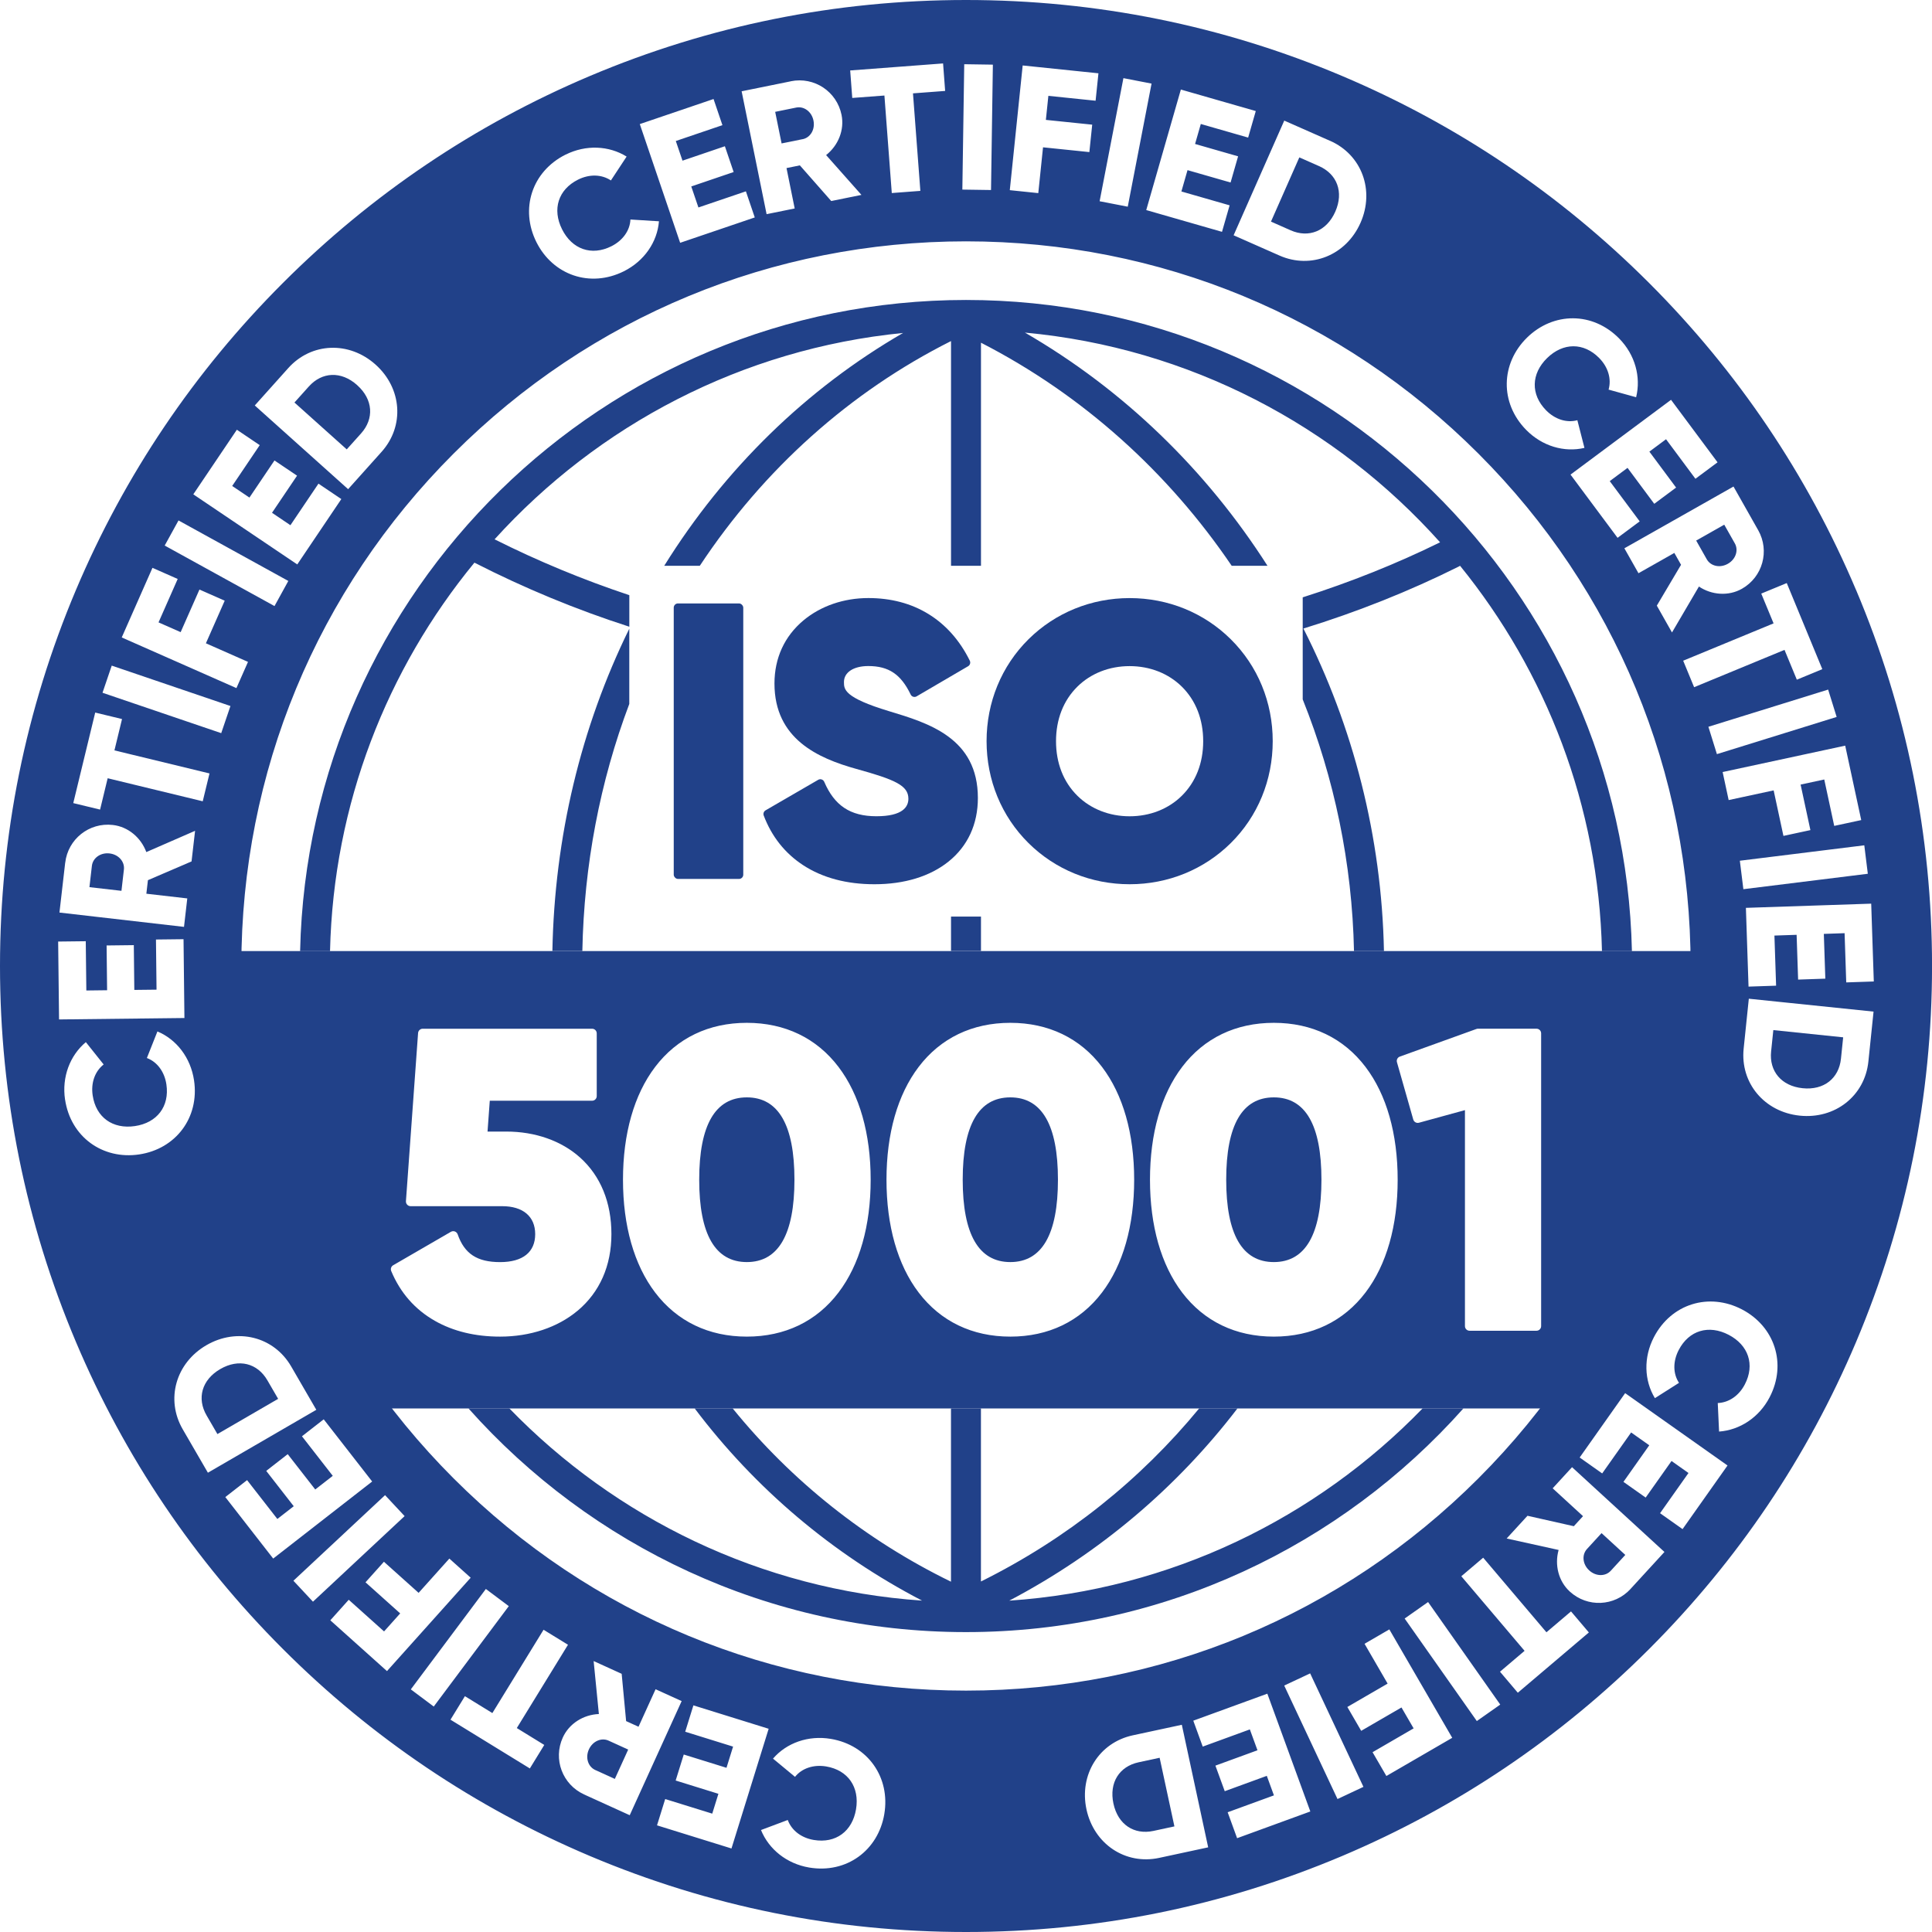
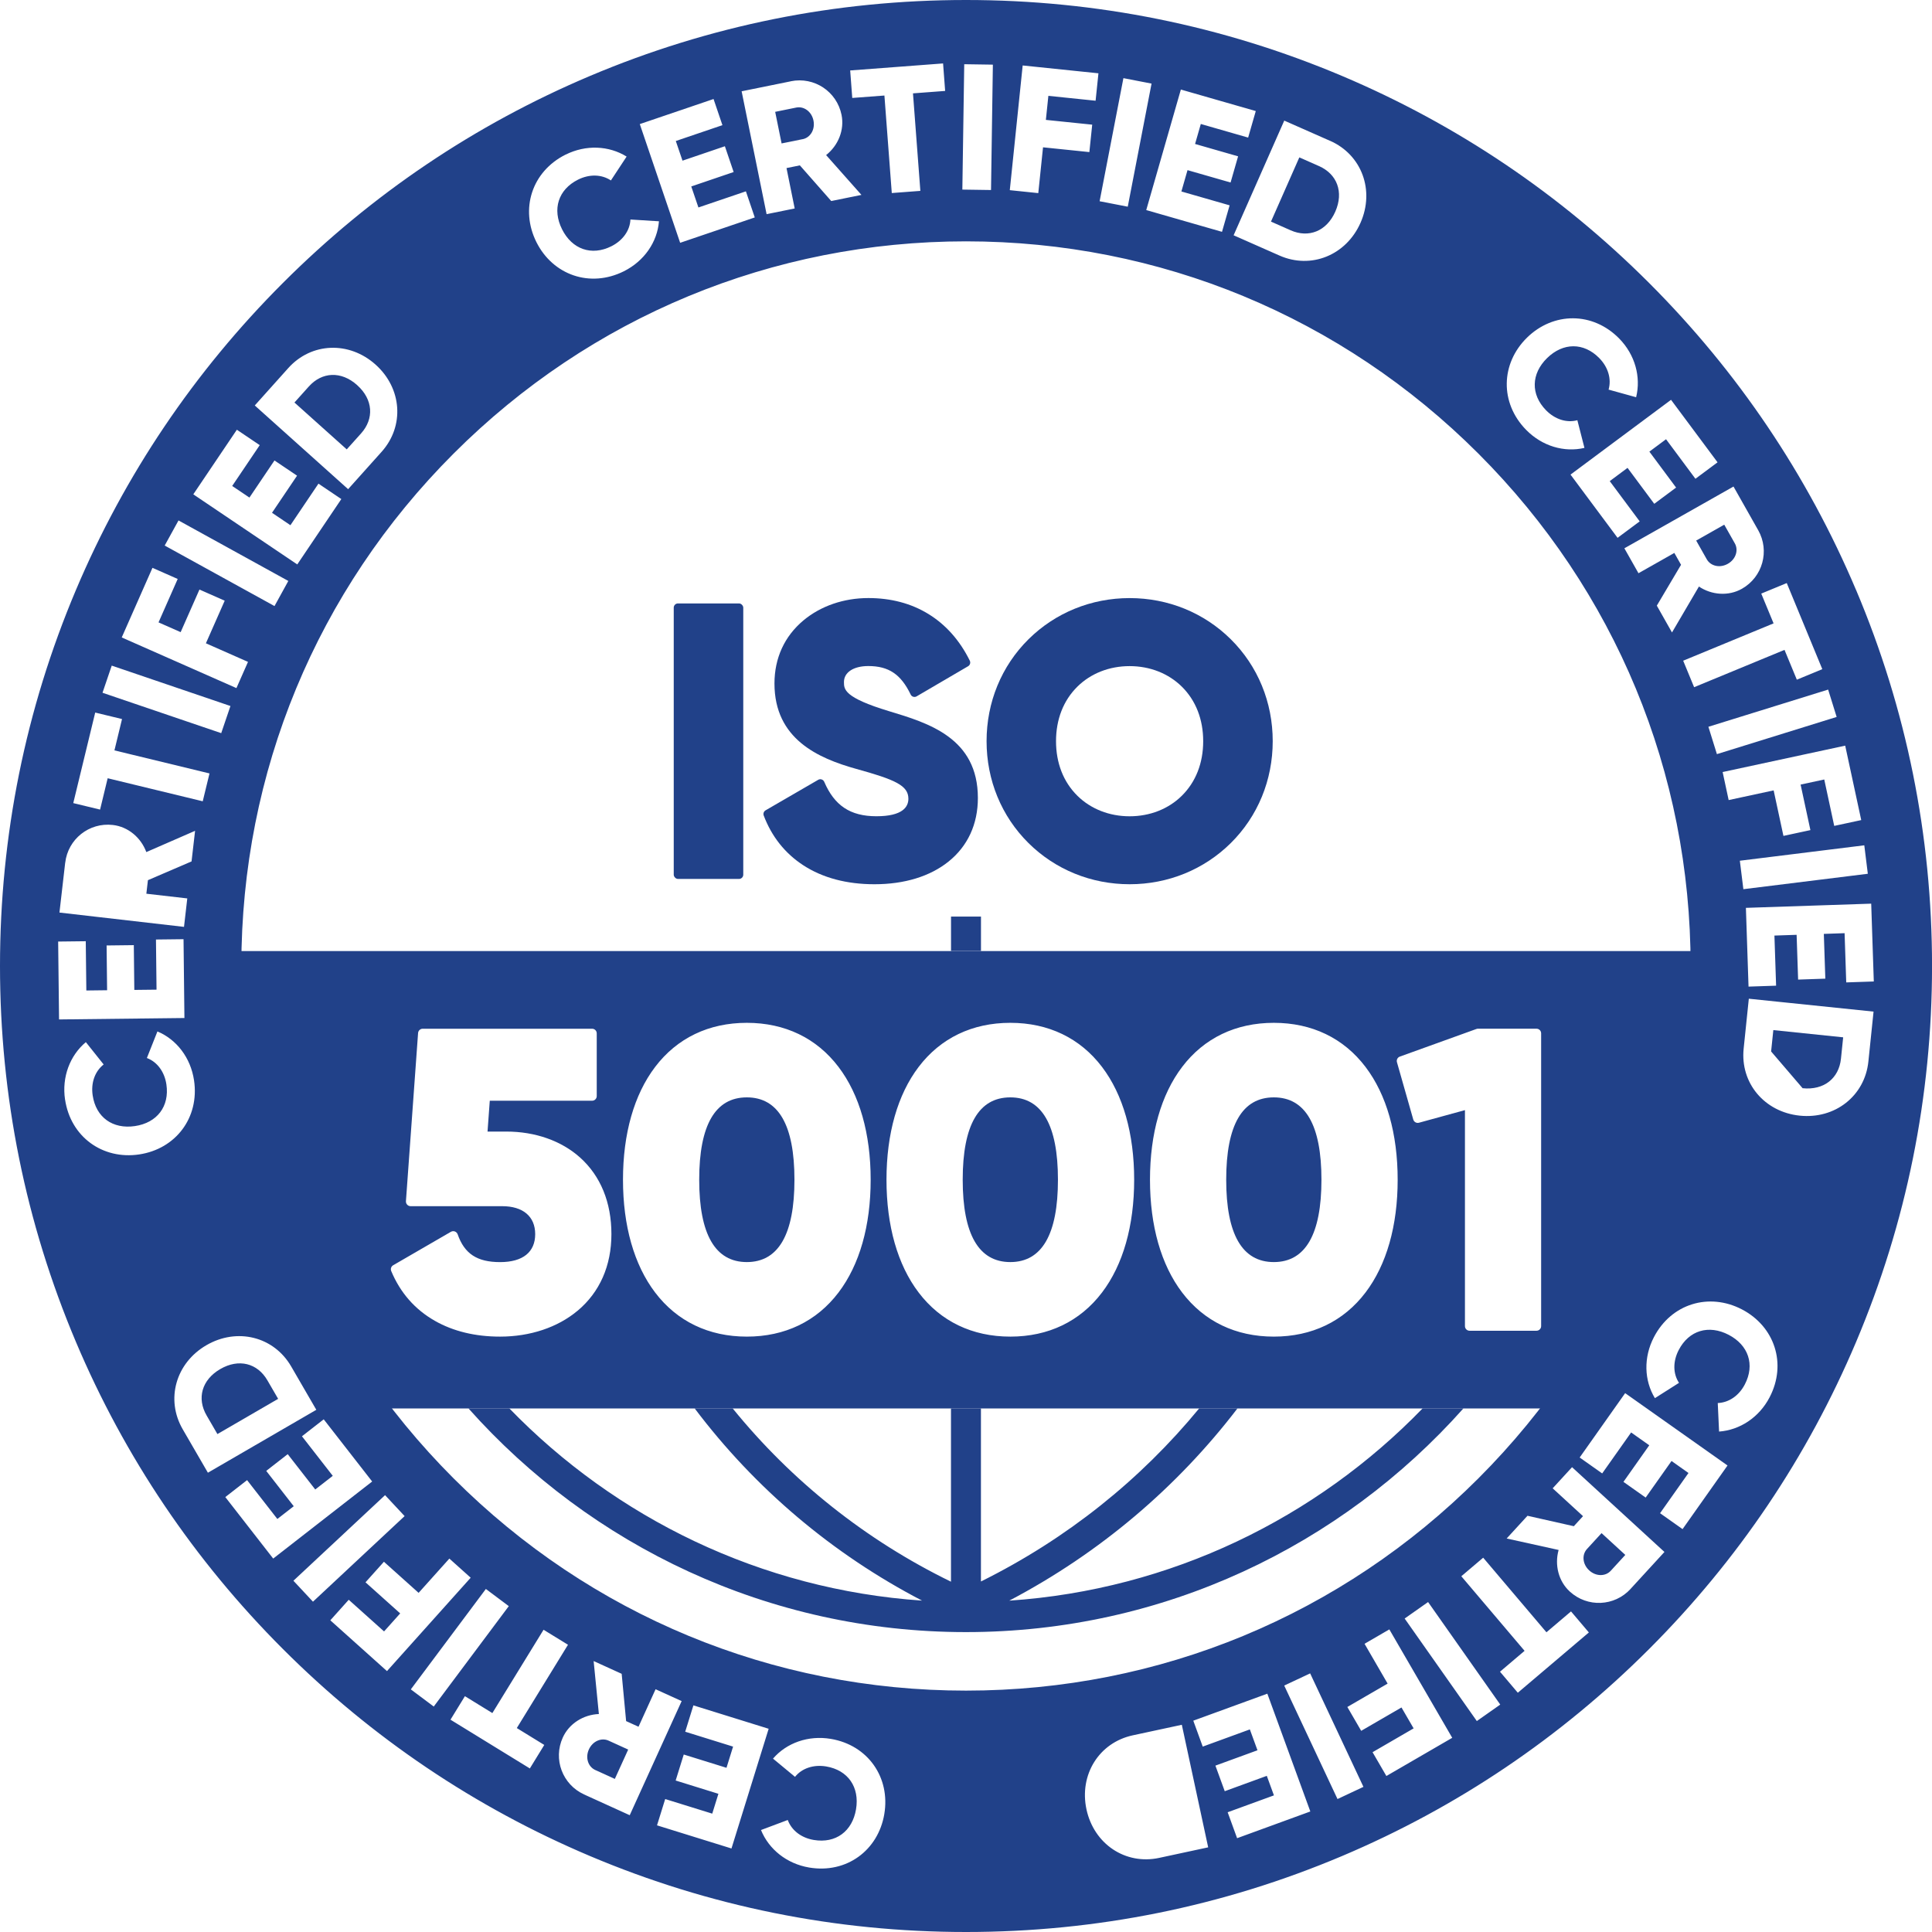
<svg xmlns="http://www.w3.org/2000/svg" id="Layer_1" version="1.1" viewBox="0 0 542.43 542.43">
  <defs>
    <style>
      .st0 {
        fill: #214189;
      }
    </style>
  </defs>
  <g>
    <rect class="st0" x="267.01" y="257.34" width="8.41" height="9.66" />
-     <path class="st0" d="M176.68,176.52c-13.6,27.66-20.99,58.52-21.59,90.49h8.41c.47-24.12,4.95-47.56,13.18-69.37v-21.12Z" />
-     <path class="st0" d="M92.66,267.01c.96-41.31,16.02-79.2,40.54-109.04,14.05,7.18,28.56,13.18,43.49,17.99v-8.86c-12.95-4.31-25.57-9.53-37.83-15.68,28.99-32,69.38-53.47,114.69-57.94-27.03,15.64-50.02,37.99-67.06,65.37h9.99c17.98-27.19,42.2-48.86,70.53-63.09v63.09h8.41v-62.63c28.61,14.68,52.61,36.42,70.39,62.63h10.05c-17.11-26.78-40.3-49.4-68.1-65.47,46.16,4.26,87.28,26.16,116.56,58.88-12.3,6.05-25.21,11.2-38.57,15.45v28.65c8.86,22.08,13.88,45.98,14.4,70.66h8.41c-.64-32.14-8.63-63.05-22.61-90.55,15.15-4.68,29.74-10.48,43.58-17.39.14-.07.27-.15.4-.23,24.11,29.7,38.89,67.26,39.84,108.18h8.41c-2.24-101.19-85.25-182.81-186.96-182.81s-184.72,81.63-186.96,182.81h8.41Z" />
    <path class="st0" d="M399.41,395.43c-29.85,30.79-70.64,50.9-116.05,53.97,25.51-13.41,47.16-31.88,64.07-53.97h-10.75c-16.46,20.01-37.14,36.62-61.27,48.59v-48.59h-8.41v48.65c-23.87-11.64-44.7-28.21-61.29-48.65h-10.67c16.98,22.51,38.71,40.89,63.84,53.96-45.33-3.11-86.06-23.21-115.87-53.96h-11.48c34.28,38.5,84.19,62.8,139.67,62.8s105.39-24.3,139.67-62.8h-11.48Z" />
  </g>
  <g>
    <path class="st0" d="M61.84,384.38c-5.22,3.03-6.61,8.25-3.83,13.03l3.03,5.22,17.05-9.89-3.03-5.22c-2.78-4.78-8-6.17-13.22-3.14Z" />
    <path class="st0" d="M100.28,108.13c-4.49-4.03-9.89-3.73-13.58.39l-4.03,4.49,14.68,13.16,4.03-4.49c3.69-4.12,3.4-9.52-1.1-13.54Z" />
    <path class="st0" d="M165.34,491.16c-1.06,2.33-.23,4.87,1.79,5.79l5.49,2.5,3.75-8.24-5.49-2.5c-2.01-.92-4.47.12-5.54,2.45Z" />
    <path class="st0" d="M521.1,165.63c-13.66-32.3-33.21-61.3-58.11-86.2-24.9-24.9-53.9-44.45-86.2-58.11C343.33,7.18,307.81,0,271.21,0s-72.12,7.18-105.58,21.33c-32.3,13.66-61.3,33.21-86.2,58.11-24.9,24.9-44.45,53.9-58.11,86.2C7.18,199.09,0,234.61,0,271.21s7.18,72.12,21.33,105.58c13.66,32.3,33.21,61.3,58.11,86.2,24.9,24.9,53.9,44.45,86.2,58.11,33.46,14.15,68.98,21.33,105.58,21.33s72.12-7.18,105.58-21.33c32.3-13.66,61.3-33.21,86.2-58.11,24.9-24.9,44.45-53.9,58.11-86.2,14.15-33.46,21.33-68.98,21.33-105.58s-7.18-72.12-21.33-105.58ZM526.09,275.56l-7.74.26-.46-13.82-5.83.2.42,12.57-7.64.26-.42-12.57-6.23.21.47,14.07-7.74.26-.74-22.11,35.18-1.18.73,21.86ZM524.41,245.32l-34.94,4.33-.99-7.99,34.94-4.33.99,7.99ZM522.55,230.25l-7.57,1.63-2.8-13.03-6.64,1.43,2.75,12.78-7.57,1.63-2.75-12.78-12.63,2.72-1.69-7.87,34.41-7.41,4.5,20.89ZM515.66,201.29l-33.62,10.44-2.39-7.68,33.62-10.44,2.39,7.68ZM511.64,187.87l-7.16,2.96-3.46-8.37-25.38,10.48-3.07-7.44,25.38-10.48-3.46-8.36,7.16-2.96,9.98,24.17ZM493.63,148.85c3.29,5.82,1.26,13.15-4.56,16.45-3.76,2.13-8.47,1.79-12.08-.62l-7.56,12.89-4.26-7.53,6.8-11.47-1.88-3.33-10.07,5.7-3.96-7,30.64-17.34,6.93,12.26ZM469.16,112.25l13.06,17.55-6.21,4.62-8.25-11.1-4.68,3.48,7.5,10.09-6.13,4.56-7.5-10.09-5,3.72,8.41,11.3-6.21,4.62-13.21-17.75,28.24-21.01ZM428.72,94.8c7.4-7.25,18.46-7.32,25.89.25,4.47,4.56,6.15,10.8,4.75,16.48l-7.73-2.14c.85-3.01-.12-6.3-2.62-8.85-4.37-4.45-10.16-4.4-14.65,0-4.49,4.4-4.65,10.2-.29,14.65,2.5,2.55,5.8,3.61,8.79,2.79l1.99,7.77c-5.67,1.33-11.87-.47-16.38-5.07-7.43-7.58-7.14-18.63.26-25.89ZM373.45,39.54c8.88,3.92,12.56,13.9,8.53,23.01-4.02,9.11-13.87,13.12-22.75,9.2l-12.88-5.69,14.22-32.2,12.88,5.69ZM352.57,31.19l-2.14,7.44-13.29-3.82-1.61,5.61,12.08,3.47-2.11,7.35-12.09-3.47-1.72,5.99,13.54,3.89-2.14,7.44-21.27-6.11,9.72-33.84,21.03,6.04ZM315.41,21.94l7.9,1.53-6.68,34.56-7.9-1.53,6.68-34.56ZM287.14,18.38l21.26,2.2-.8,7.7-13.26-1.37-.7,6.75,13.01,1.34-.8,7.7-13.01-1.34-1.33,12.86-8-.83,3.62-35.02ZM270.71,18.03l8.05.12-.52,35.2-8.05-.12.53-35.2ZM264.78,17.81l.58,7.72-9.03.68,2.07,27.38-8.02.61-2.07-27.38-9.03.68-.58-7.72,26.07-1.97ZM222.04,22.81c6.55-1.33,12.9,2.87,14.23,9.43.86,4.24-.92,8.6-4.33,11.3l9.92,11.18-8.48,1.72-8.81-10.01-3.75.76,2.3,11.34-7.89,1.6-7.01-34.5,13.8-2.8ZM200.34,27.81l2.49,7.33-13.09,4.45,1.88,5.52,11.9-4.05,2.46,7.24-11.9,4.05,2.01,5.9,13.33-4.53,2.49,7.33-20.95,7.12-11.33-33.33,20.71-7.04ZM158.79,43.42c5.71-2.85,12.17-2.54,17.14.54l-4.41,6.7c-2.61-1.73-6.03-1.82-9.22-.23-5.58,2.79-7.31,8.32-4.5,13.94,2.81,5.62,8.27,7.56,13.85,4.77,3.19-1.6,5.22-4.41,5.35-7.51l8.01.5c-.47,5.8-4.1,11.15-9.85,14.03-9.49,4.74-19.93,1.07-24.56-8.19-4.63-9.27-1.3-19.81,8.19-24.56ZM80.93,103.35c6.48-7.23,17.11-7.63,24.52-.98,7.42,6.65,8.17,17.25,1.69,24.48l-9.4,10.49-26.21-23.5,9.4-10.49ZM66.5,120.65l6.42,4.33-7.73,11.46,4.84,3.26,7.03-10.42,6.34,4.27-7.03,10.42,5.17,3.49,7.87-11.67,6.42,4.33-12.37,18.35-29.19-19.68,12.23-18.14ZM50.12,146.12l30.83,16.99-3.88,7.05-30.83-16.99,3.88-7.05ZM42.8,159.42l7.09,3.13-5.38,12.19,6.21,2.74,5.28-11.96,7.09,3.13-5.28,11.96,11.82,5.22-3.25,7.36-32.2-14.22,8.63-19.55ZM31.37,186.88l33.33,11.34-2.59,7.62-33.33-11.34,2.59-7.62ZM26.73,200.06l7.53,1.82-2.13,8.8,26.69,6.47-1.9,7.82-26.69-6.47-2.13,8.8-7.53-1.82,6.16-25.41ZM18.31,242.23c.76-6.64,6.72-11.38,13.37-10.61,4.3.49,7.89,3.54,9.4,7.61l13.69-5.97-.99,8.59-12.25,5.27-.44,3.8,11.49,1.32-.92,7.99-34.97-4.02,1.61-13.99ZM16.34,264.35l7.74-.09.16,13.83,5.83-.07-.14-12.57,7.64-.09.14,12.57,6.24-.07-.16-14.08,7.74-.09.25,22.13-35.2.4-.25-21.88ZM18.26,308.71c-.94-6.32,1.37-12.36,5.84-16.12l5,6.27c-2.46,1.94-3.61,5.16-3.08,8.69.92,6.17,5.64,9.53,11.86,8.61,6.22-.92,9.75-5.52,8.84-11.69-.52-3.53-2.57-6.33-5.48-7.42l2.96-7.46c5.37,2.25,9.33,7.36,10.28,13.73,1.56,10.5-5.17,19.28-15.41,20.8-10.25,1.53-19.24-4.92-20.8-15.41ZM51.31,401.3c-4.87-8.39-1.97-18.62,6.64-23.62,8.61-5,18.93-2.44,23.8,5.96l7.06,12.18-30.44,17.66-7.06-12.18ZM76.7,437.58l-13.44-17.26,6.11-4.76,8.5,10.91,4.6-3.58-7.72-9.92,6.03-4.7,7.73,9.92,4.92-3.83-8.65-11.11,6.11-4.76,13.6,17.46-27.78,21.63ZM82.38,443.81l25.73-24.03,5.49,5.88-25.73,24.03-5.49-5.88ZM92.74,454.92l5.17-5.77,9.92,8.89,4.53-5.06-9.74-8.73,5.17-5.77,9.74,8.73,8.63-9.62,5.99,5.37-23.5,26.22-15.92-14.27ZM115.34,474.31l21.07-28.19,6.44,4.82-21.07,28.19-6.44-4.82ZM148.76,496.51l-22.28-13.69,4.05-6.6,7.71,4.74,14.37-23.39,6.86,4.21-14.37,23.39,7.71,4.74-4.05,6.6ZM164,503.81c-6.09-2.77-8.76-9.9-5.99-15.98,1.79-3.94,5.8-6.42,10.13-6.6l-1.47-14.87,7.87,3.58,1.25,13.28,3.48,1.58,4.79-10.53,7.32,3.33-14.58,32.04-12.82-5.83ZM184.46,512.5l2.3-7.4,13.21,4.1,1.73-5.57-12-3.73,2.27-7.3,12,3.73,1.85-5.95-13.44-4.18,2.3-7.4,21.13,6.57-10.44,33.61-20.89-6.49ZM248.28,509.31c-1.72,10.22-10.62,16.78-21.09,15.02-6.3-1.06-11.33-5.12-13.53-10.53l7.51-2.82c1.09,2.94,3.8,5.02,7.32,5.61,6.15,1.03,10.81-2.42,11.85-8.62,1.04-6.2-2.24-10.98-8.38-12.02-3.52-.59-6.81.49-8.75,2.92l-6.18-5.12c3.8-4.41,9.88-6.6,16.23-5.54,10.46,1.76,16.74,10.87,15.02,21.08ZM127.35,415.07c-38.43-38.43-59.59-89.52-59.59-143.86s21.16-105.43,59.59-143.86c38.43-38.43,89.52-59.59,143.86-59.59s105.43,21.16,143.86,59.59c38.43,38.43,59.59,89.52,59.59,143.86s-21.16,105.43-59.59,143.86c-38.43,38.43-89.52,59.59-143.86,59.59s-105.43-21.16-143.86-59.59ZM325.46,521.62c-9.49,2.04-18.32-3.88-20.42-13.61-2.09-9.73,3.52-18.76,13.01-20.8l13.76-2.96,7.4,34.41-13.76,2.96ZM347.33,516.09l-2.65-7.28,12.99-4.74-2-5.48-11.81,4.31-2.62-7.18,11.81-4.31-2.14-5.86-13.23,4.83-2.65-7.28,20.79-7.58,12.07,33.07-20.55,7.5ZM375.52,505.1l-14.96-31.86,7.28-3.42,14.96,31.86-7.28,3.42ZM389.25,498.65l-3.89-6.7,11.53-6.69-3.41-5.87-11.31,6.56-3.89-6.7,11.31-6.56-6.48-11.18,6.96-4.04,17.66,30.44-18.48,10.72ZM414.63,483.2l-20.26-28.78,6.58-4.63,20.26,28.79-6.58,4.63ZM426.15,475.26l-5.01-5.91,6.9-5.86-17.76-20.94,6.14-5.21,17.76,20.94,6.9-5.86,5.01,5.91-19.94,16.92ZM457.8,446.11c-4.52,4.93-12.13,5.26-17.06.74-3.19-2.92-4.31-7.5-3.14-11.68l-14.59-3.22,5.85-6.38,13.01,2.93,2.58-2.82-8.52-7.82,5.44-5.93,25.94,23.8-9.52,10.38ZM472.4,429.32l-6.32-4.47,7.98-11.29-4.76-3.37-7.26,10.27-6.24-4.41,7.25-10.27-5.09-3.6-8.13,11.5-6.32-4.47,12.77-18.07,28.74,20.31-12.62,17.86ZM496.84,392.3c-2.95,5.67-8.36,9.2-14.19,9.63l-.37-8.01c3.13-.13,5.95-2.06,7.6-5.23,2.88-5.53,1.03-11.03-4.55-13.93-5.58-2.9-11.14-1.26-14.01,4.27-1.65,3.17-1.64,6.63.08,9.22l-6.77,4.3c-3.02-4.97-3.24-11.43-.27-17.14,4.9-9.41,15.49-12.57,24.69-7.79,9.19,4.78,12.69,15.27,7.79,24.68ZM524.57,298.03c-1,9.66-9.36,16.22-19.27,15.2-9.91-1.02-16.75-9.16-15.75-18.82l1.45-14.01,35.02,3.62-1.45,14.01Z" />
-     <path class="st0" d="M319.68,494.78c-5.41,1.16-8.34,5.7-7.07,11.6,1.27,5.9,5.81,8.83,11.22,7.67l5.9-1.27-4.15-19.27-5.9,1.27Z" />
    <path class="st0" d="M485.11,158.29c2.23-1.26,3.05-3.81,1.96-5.73l-2.97-5.25-7.88,4.46,2.97,5.25c1.09,1.93,3.69,2.54,5.92,1.27Z" />
    <path class="st0" d="M362.36,64.66c5.06,2.23,10.1.28,12.54-5.24,2.44-5.52.48-10.56-4.58-12.79l-5.52-2.44-7.96,18.03,5.52,2.44Z" />
    <path class="st0" d="M225.35,39.08c2.17-.44,3.55-2.72,3.04-5.24-.51-2.51-2.68-4.08-4.84-3.64l-5.91,1.2,1.8,8.87,5.91-1.2Z" />
-     <path class="st0" d="M30.76,239.61c-2.55-.29-4.7,1.28-4.96,3.48l-.69,5.99,8.99,1.03.69-5.99c.25-2.2-1.49-4.22-4.04-4.51Z" />
-     <path class="st0" d="M506.1,305.53c6,.62,10.2-2.79,10.77-8.29l.62-6-19.61-2.03-.62,6c-.57,5.5,2.84,9.7,8.85,10.32Z" />
+     <path class="st0" d="M506.1,305.53c6,.62,10.2-2.79,10.77-8.29l.62-6-19.61-2.03-.62,6Z" />
    <path class="st0" d="M452.24,441.01l4.08-4.45-6.67-6.12-4.08,4.45c-1.5,1.63-1.27,4.29.62,6.02,1.89,1.73,4.56,1.73,6.06.09Z" />
  </g>
  <g>
    <rect class="st0" x="189.16" y="169.42" width="19.52" height="77.35" rx="1.19" ry="1.19" />
    <path class="st0" d="M249.6,199.67c-12.65-3.83-12.65-6.14-12.65-8.18,0-2.73,2.69-4.49,6.84-4.49,5.72,0,9.16,2.32,11.89,8,.14.3.41.53.72.62.32.1.66.06.95-.11l14.46-8.46c.54-.32.74-.99.47-1.56-2.81-5.68-6.71-10.08-11.58-13.08-4.85-2.99-10.54-4.5-16.9-4.5-6.9,0-13.36,2.22-18.21,6.26-5.33,4.45-8.15,10.58-8.15,17.74,0,15.57,12.26,20.98,22.94,23.96,11,3.04,14.66,4.68,14.66,8.39,0,2.24-1.56,4.91-8.98,4.91s-11.81-3.07-14.65-9.67c-.13-.31-.4-.55-.72-.66-.32-.11-.68-.07-.97.1l-14.78,8.57c-.5.29-.72.91-.52,1.45,2.25,5.94,5.99,10.64,11.12,13.98,5.43,3.53,12.16,5.32,19.98,5.32,8.4,0,15.59-2.2,20.77-6.35,5.41-4.33,8.26-10.51,8.26-17.86,0-16.85-13.83-21.03-24.94-24.38Z" />
    <path class="st0" d="M345.56,179.48c-7.53-7.46-17.62-11.56-28.4-11.56s-20.87,4.11-28.4,11.56c-7.59,7.52-11.77,17.68-11.77,28.61s4.18,21.09,11.77,28.61c7.53,7.46,17.62,11.56,28.4,11.56s20.87-4.11,28.4-11.56c7.59-7.52,11.77-17.68,11.77-28.61s-4.18-21.09-11.77-28.61ZM331.82,223.41c-3.76,3.72-8.97,5.77-14.67,5.77s-10.9-2.05-14.67-5.77c-3.92-3.88-5.99-9.18-5.99-15.31s2.07-11.43,5.99-15.31c3.76-3.72,8.97-5.77,14.67-5.77s10.9,2.05,14.67,5.77c3.92,3.88,5.99,9.18,5.99,15.31s-2.07,11.43-5.99,15.31Z" />
  </g>
  <g>
    <path class="st0" d="M357.64,308.1c-8.87,0-13.37,7.78-13.37,23.12s4.5,23.12,13.37,23.12,13.37-7.78,13.37-23.12-4.5-23.12-13.37-23.12Z" />
    <path class="st0" d="M283.66,308.1c-8.87,0-13.37,7.78-13.37,23.12s4.5,23.12,13.37,23.12,13.37-7.78,13.37-23.12-4.5-23.12-13.37-23.12Z" />
    <path class="st0" d="M65.45,267.01v81.37l20.32,26.77,12.22,20.29h341.75l18.43-20.16,18.8-20.93v-87.33H65.45ZM162.15,368.01c-5.59,4.68-13.32,7.26-21.75,7.26-6.98,0-13.14-1.49-18.32-4.44-5.58-3.18-9.7-7.88-12.24-13.97-.25-.6-.02-1.3.55-1.63l16.21-9.39c.34-.19.74-.23,1.11-.09.36.14.65.43.78.79,1.91,5.48,5.47,7.81,11.92,7.81s9.85-2.86,9.85-7.85-3.46-7.85-9.26-7.85h-25.72c-.36,0-.71-.15-.96-.42-.25-.27-.37-.62-.35-.98l3.41-47.21c.05-.68.62-1.21,1.3-1.21h47.56c.72,0,1.3.58,1.3,1.3v17.61c0,.72-.58,1.3-1.3,1.3h-28.73l-.63,8.66h5.29c8.1,0,15.45,2.59,20.69,7.29,5.76,5.17,8.8,12.6,8.8,21.49s-3.28,16.32-9.49,21.52ZM235.42,362.89c-6.15,8.1-15.05,12.38-25.74,12.38s-19.59-4.28-25.74-12.38c-5.91-7.77-9.03-18.73-9.03-31.67s3.12-23.9,9.03-31.67c6.15-8.1,15.05-12.38,25.74-12.38s19.59,4.28,25.74,12.38c5.91,7.77,9.03,18.73,9.03,31.67s-3.12,23.9-9.03,31.67ZM309.4,362.89c-6.15,8.1-15.05,12.38-25.74,12.38s-19.59-4.28-25.74-12.38c-5.91-7.77-9.03-18.73-9.03-31.67s3.12-23.9,9.03-31.67c6.15-8.1,15.05-12.38,25.74-12.38s19.59,4.28,25.74,12.38c5.91,7.77,9.03,18.73,9.03,31.67s-3.12,23.9-9.03,31.67ZM383.38,362.89c-6.15,8.1-15.05,12.38-25.74,12.38s-19.59-4.28-25.74-12.38c-5.91-7.77-9.03-18.73-9.03-31.67s3.12-23.9,9.03-31.67c6.15-8.1,15.05-12.38,25.74-12.38s19.59,4.28,25.74,12.38c5.91,7.77,9.03,18.73,9.03,31.67s-3.12,23.9-9.03,31.67ZM432.69,372.32c0,.72-.58,1.3-1.3,1.3h-18.79c-.72,0-1.3-.58-1.3-1.3v-60.64l-12.91,3.54c-.69.19-1.4-.21-1.6-.9l-4.58-16.09c-.19-.66.17-1.35.81-1.58l21.49-7.75c.14-.05.29-.08.44-.08h16.44c.72,0,1.3.58,1.3,1.3v82.2Z" />
    <path class="st0" d="M209.68,308.1c-8.87,0-13.37,7.78-13.37,23.12s4.5,23.12,13.37,23.12,13.37-7.78,13.37-23.12-4.5-23.12-13.37-23.12Z" />
  </g>
</svg>